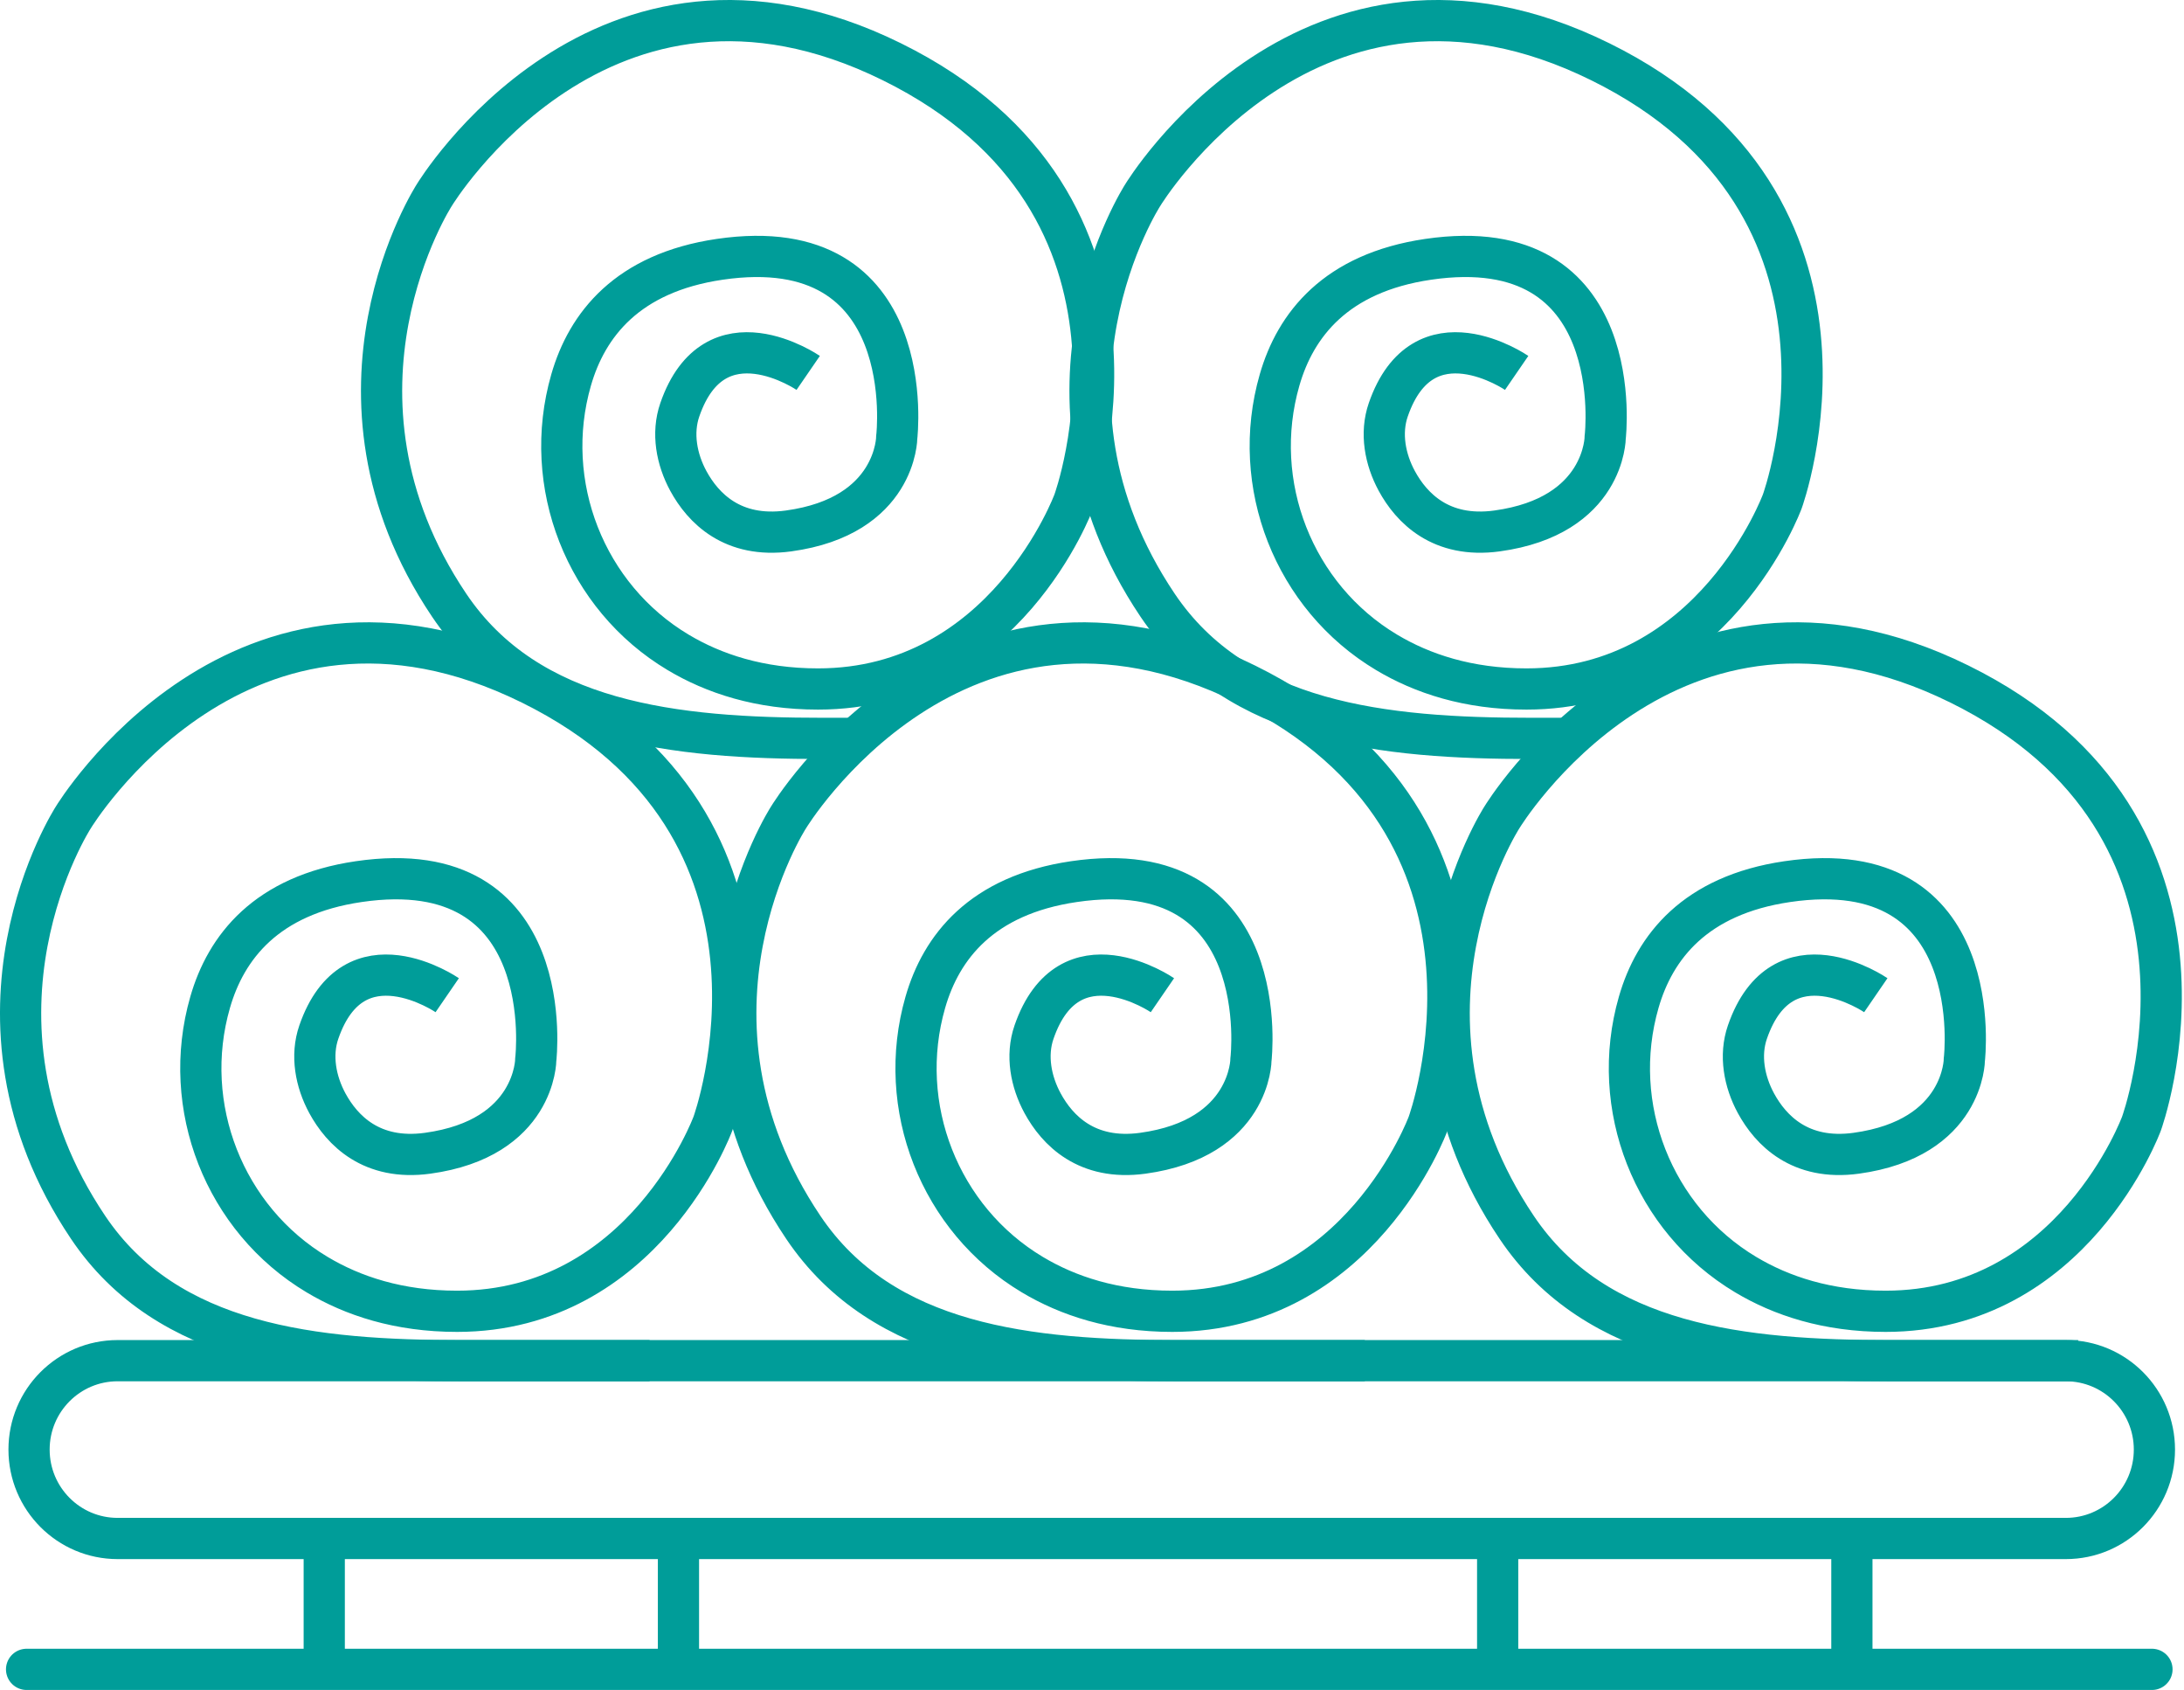
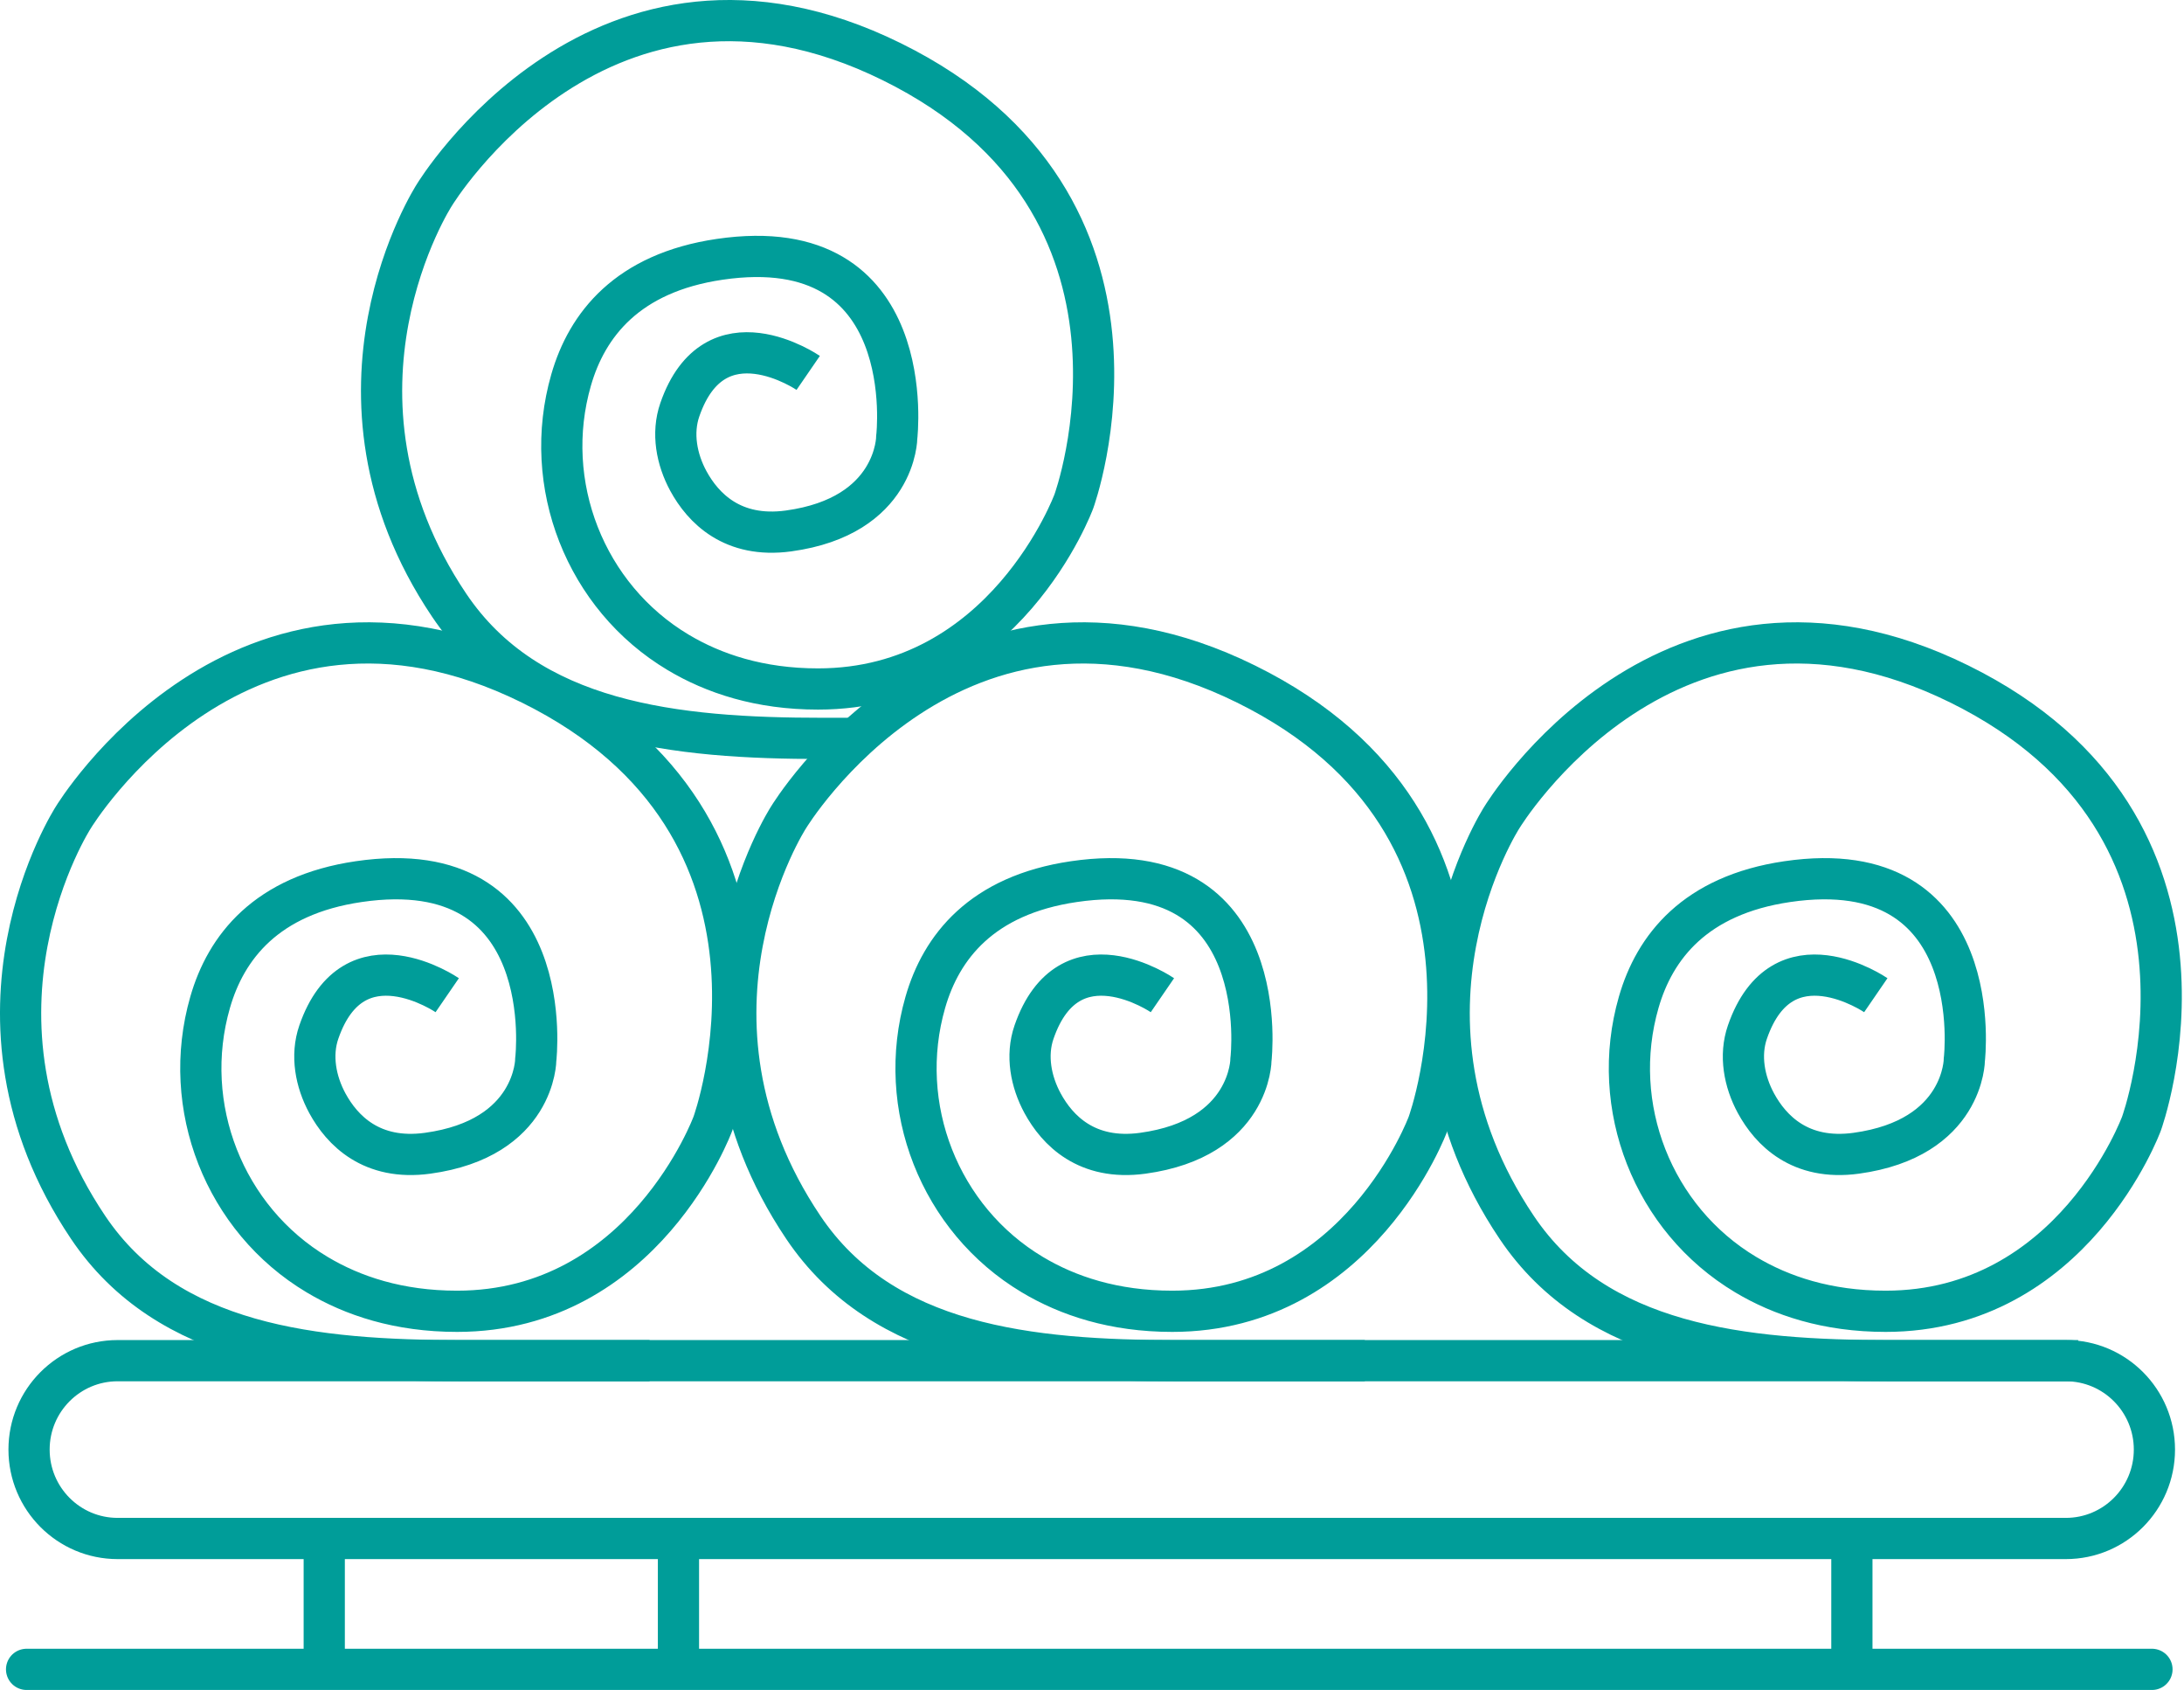
<svg xmlns="http://www.w3.org/2000/svg" width="106" height="82" viewBox="0 0 106 82" fill="none">
  <path d="M1.29 81H104.445" stroke="#009D99" stroke-width="2" stroke-miterlimit="10" stroke-linecap="round" />
  <path d="M15.737 74.889V80.933" stroke="#009D99" stroke-width="2" stroke-miterlimit="10" />
  <path d="M32.929 74.889V80.933" stroke="#009D99" stroke-width="2" stroke-miterlimit="10" />
-   <path d="M72.689 74.889V80.933" stroke="#009D99" stroke-width="2" stroke-miterlimit="10" />
  <path d="M89.881 74.889V80.933" stroke="#009D99" stroke-width="2" stroke-miterlimit="10" />
  <path d="M100.266 66.022H5.708C3.334 66.022 1.41 67.954 1.41 70.336C1.41 72.718 3.334 74.65 5.708 74.65H100.266C102.64 74.65 104.564 72.718 104.564 70.336C104.564 67.954 102.64 66.022 100.266 66.022Z" stroke="#009D99" stroke-width="2" stroke-miterlimit="10" />
  <path d="M21.706 48.289C21.706 48.289 17.169 45.174 15.474 50.079C15.082 51.213 15.319 52.48 15.889 53.532C16.601 54.841 18.027 56.329 20.751 55.958C26.004 55.239 26.004 51.404 26.004 51.404C26.004 51.404 27.198 41.34 17.408 42.778C12.921 43.437 10.968 45.962 10.199 48.632C8.743 53.684 10.889 59.159 15.393 61.848C17.117 62.879 19.347 63.626 22.184 63.626C31.258 63.626 34.601 54.52 34.601 54.52C34.601 54.52 39.854 40.141 25.766 33.192C11.677 26.242 3.559 39.662 3.559 39.662C3.559 39.662 -2.65 49.248 4.275 59.552C8.131 65.292 15.259 66.023 22.423 66.023H31.527" stroke="#009D99" stroke-width="2" stroke-miterlimit="10" />
  <path d="M56.418 48.289C56.418 48.289 51.881 45.174 50.186 50.079C49.794 51.213 50.031 52.48 50.602 53.532C51.313 54.841 52.739 56.329 55.463 55.958C60.716 55.239 60.716 51.404 60.716 51.404C60.716 51.404 61.91 41.34 52.12 42.778C47.633 43.437 45.68 45.962 44.911 48.632C43.455 53.684 45.601 59.159 50.105 61.848C51.829 62.879 54.059 63.626 56.896 63.626C65.97 63.626 69.313 54.52 69.313 54.52C69.313 54.52 74.566 40.141 60.478 33.192C46.389 26.242 38.271 39.662 38.271 39.662C38.271 39.662 32.062 49.248 38.987 59.552C42.843 65.292 49.971 66.023 57.135 66.023H66.24" stroke="#009D99" stroke-width="2" stroke-miterlimit="10" />
  <path d="M39.226 18.094C39.226 18.094 34.689 14.979 32.994 19.884C32.602 21.018 32.838 22.286 33.409 23.338C34.121 24.646 35.546 26.134 38.271 25.763C43.524 25.044 43.524 21.21 43.524 21.21C43.524 21.21 44.718 11.145 34.928 12.583C30.441 13.242 28.488 15.768 27.719 18.437C26.262 23.489 28.409 28.965 32.912 31.653C34.636 32.684 36.867 33.431 39.703 33.431C48.777 33.431 52.12 24.325 52.12 24.325C52.12 24.325 57.373 9.947 43.285 2.997C29.197 -3.953 21.078 9.467 21.078 9.467C21.078 9.467 14.87 19.053 21.795 29.358C25.651 35.097 32.779 35.828 39.942 35.828H41.645" stroke="#009D99" stroke-width="2" stroke-miterlimit="10" />
-   <path d="M73.611 18.094C73.611 18.094 69.074 14.979 67.379 19.884C66.987 21.018 67.223 22.286 67.794 23.338C68.505 24.646 69.931 26.134 72.656 25.763C77.909 25.044 77.909 21.21 77.909 21.21C77.909 21.21 79.103 11.145 69.313 12.583C64.826 13.242 62.873 15.768 62.104 18.437C60.647 23.489 62.794 28.965 67.297 31.653C69.021 32.684 71.251 33.431 74.088 33.431C83.162 33.431 86.505 24.325 86.505 24.325C86.505 24.325 91.758 9.947 77.67 2.997C63.582 -3.953 55.463 9.467 55.463 9.467C55.463 9.467 49.255 19.053 56.179 29.358C60.036 35.097 67.164 35.828 74.327 35.828H76.268" stroke="#009D99" stroke-width="2" stroke-miterlimit="10" />
  <path d="M91.042 48.289C91.042 48.289 86.505 45.174 84.81 50.079C84.418 51.213 84.654 52.48 85.225 53.532C85.937 54.841 87.362 56.329 90.087 55.958C95.34 55.239 95.34 51.404 95.34 51.404C95.34 51.404 96.534 41.34 86.744 42.778C82.257 43.437 80.304 45.962 79.535 48.632C78.078 53.684 80.225 59.159 84.728 61.848C86.453 62.879 88.683 63.626 91.519 63.626C100.593 63.626 103.936 54.52 103.936 54.52C103.936 54.52 109.19 40.141 95.101 33.192C81.013 26.242 72.894 39.662 72.894 39.662C72.894 39.662 66.686 49.248 73.611 59.552C77.467 65.292 84.595 66.023 91.758 66.023H100.863" stroke="#009D99" stroke-width="2" stroke-miterlimit="10" />
</svg>